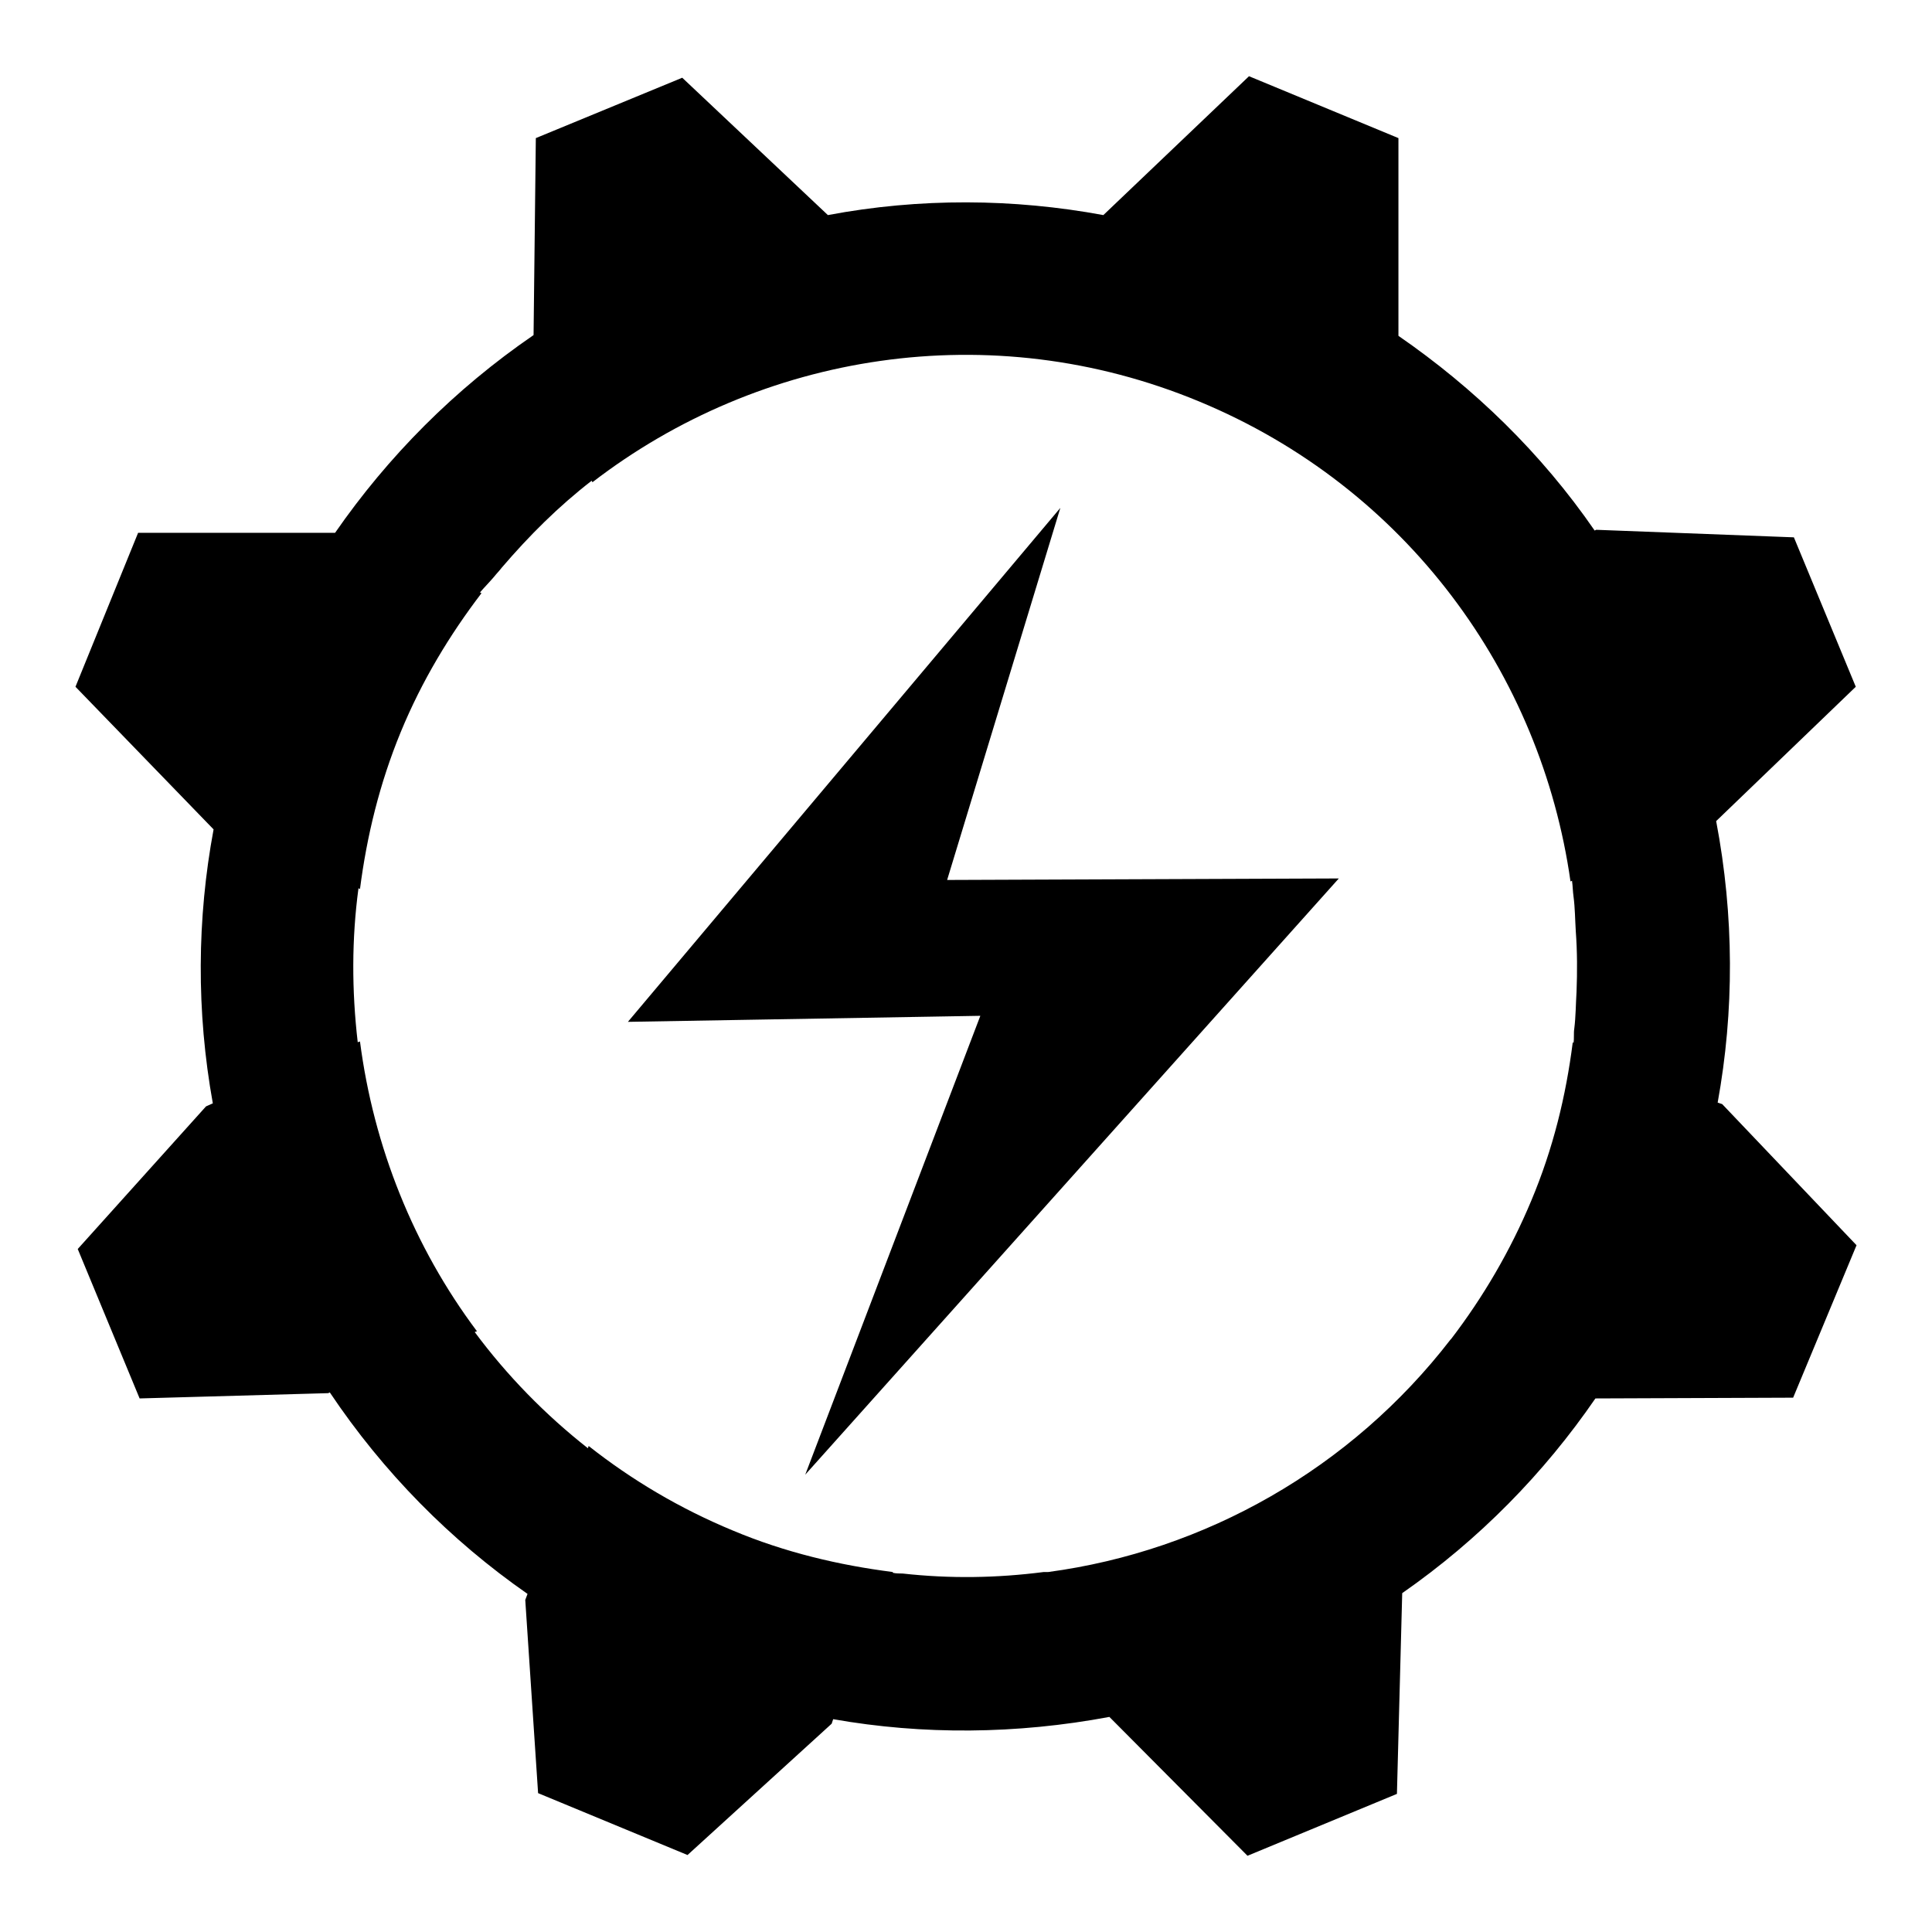
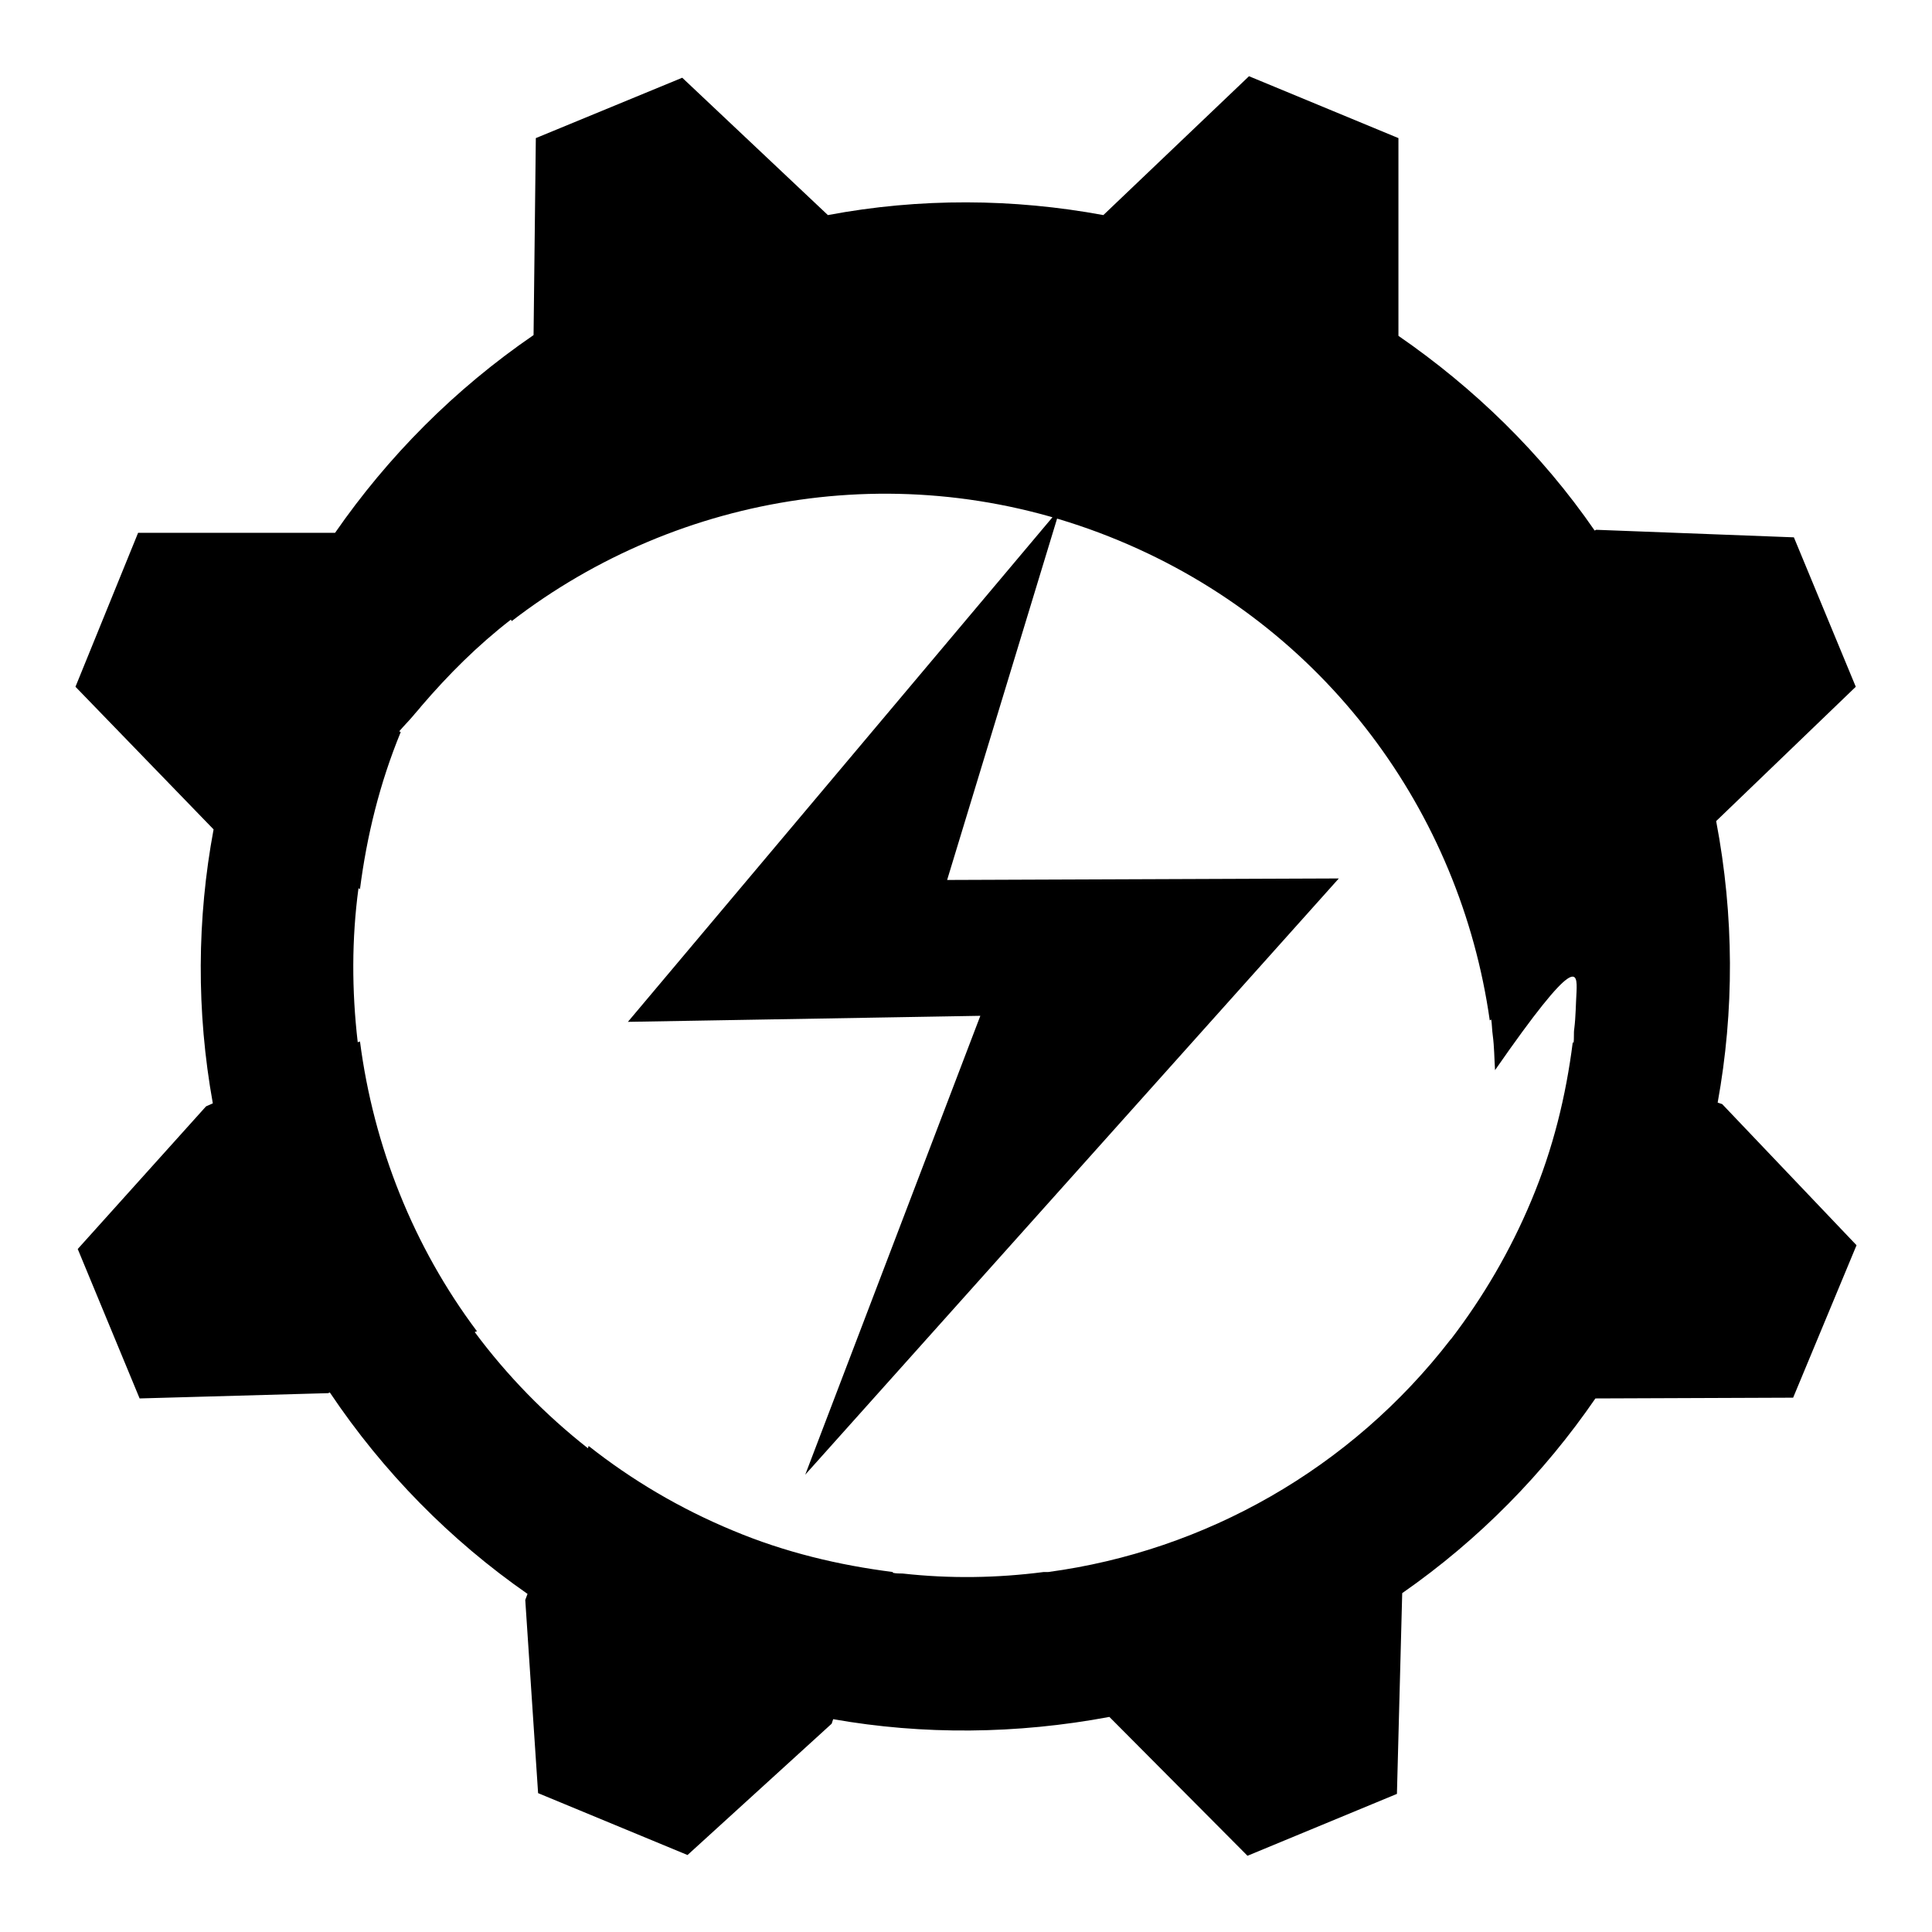
<svg xmlns="http://www.w3.org/2000/svg" version="1.1" x="0px" y="0px" viewBox="0 0 256 256" enable-background="new 0 0 256 256" xml:space="preserve">
  <g>
    <g>
-       <path fill="#000000" d="M228.2,146.3l-0.6-0.2c2.2-12.1,2.2-24.7-0.2-37.3L245.9,91l-8.2-19.8l-26.2-1l-0.2,0.1c-7.1-10.3-16-18.9-26-25.8l0-26.2l-19.8-8.2l-19.3,18.4c-11.9-2.2-24.3-2.3-36.5,0L90.4,10.3l-19.4,8l-0.3,26.1c-10.5,7.2-19.3,16.1-26.3,26.2l-26.1,0L10,91l18.3,18.9c-2.2,11.8-2.3,24.1-0.1,36.3l-0.9,0.4l-17,18.9l8.2,19.8l25-0.7l0.2-0.1c7.1,10.6,16,19.6,26.2,26.7l-0.3,0.8l1.7,25.6l19.8,8.2l19.1-17.4l0.2-0.6c11.9,2.1,24.3,2,36.6-0.3l18.3,18.4l19.8-8.2l0.7-26.6c10.2-7.1,18.8-15.9,25.6-25.8l0.1,0l26.1-0.1l8.4-20.2L228.2,146.3z M208.9,131.4c-0.1,1.6-0.1,3.3-0.3,4.9c-0.1,0.6,0,1.3-0.1,1.9l-0.1-0.1c-0.9,7.1-2.6,14.1-5.5,21c-2.8,6.7-6.4,12.8-10.6,18.3h0c0,0-0.1,0.1-0.1,0.1c-13.2,17.1-32.5,28-53.3,30.8l0,0c-0.2,0-0.4,0-0.6,0c-6.2,0.8-12.4,0.9-18.7,0.2c-0.4,0-0.9,0-1.3-0.1l0-0.1c-7.1-0.9-14.3-2.6-21.2-5.5c-7-2.9-13.4-6.7-19.1-11.2l-0.1,0.3c-5.6-4.4-10.7-9.6-15-15.4l0.3-0.1c-8.4-11.2-13.7-24.5-15.5-38.4l-0.3,0.1c-0.8-6.9-0.8-13.7,0.1-20.4l0.2,0.1c0.9-7,2.6-14,5.4-20.8c2.8-6.8,6.5-12.9,10.7-18.4l-0.2-0.1c0.6-0.7,1.2-1.3,1.8-2c0.4-0.5,0.8-0.9,1.1-1.3c3.6-4.2,7.5-8.1,11.9-11.5l0.1,0.2c22.2-17.1,52.7-22.2,80.4-10.7c27.5,11.4,45.3,36.1,49.2,63.6l0.2-0.1c0.1,0.7,0.1,1.4,0.2,2.1c0.2,1.5,0.2,3,0.3,4.6C209,126.1,209,128.8,208.9,131.4z M140.5,67.3l-57.3,68.1l46.7-0.8l-23.2,60.8l70.7-79l-51.9,0.2L140.5,67.3z" />
+       <path fill="#000000" d="M228.2,146.3l-0.6-0.2c2.2-12.1,2.2-24.7-0.2-37.3L245.9,91l-8.2-19.8l-26.2-1l-0.2,0.1c-7.1-10.3-16-18.9-26-25.8l0-26.2l-19.8-8.2l-19.3,18.4c-11.9-2.2-24.3-2.3-36.5,0L90.4,10.3l-19.4,8l-0.3,26.1c-10.5,7.2-19.3,16.1-26.3,26.2l-26.1,0L10,91l18.3,18.9c-2.2,11.8-2.3,24.1-0.1,36.3l-0.9,0.4l-17,18.9l8.2,19.8l25-0.7l0.2-0.1c7.1,10.6,16,19.6,26.2,26.7l-0.3,0.8l1.7,25.6l19.8,8.2l19.1-17.4l0.2-0.6c11.9,2.1,24.3,2,36.6-0.3l18.3,18.4l19.8-8.2l0.7-26.6c10.2-7.1,18.8-15.9,25.6-25.8l0.1,0l26.1-0.1l8.4-20.2L228.2,146.3z M208.9,131.4c-0.1,1.6-0.1,3.3-0.3,4.9c-0.1,0.6,0,1.3-0.1,1.9l-0.1-0.1c-0.9,7.1-2.6,14.1-5.5,21c-2.8,6.7-6.4,12.8-10.6,18.3h0c0,0-0.1,0.1-0.1,0.1c-13.2,17.1-32.5,28-53.3,30.8l0,0c-0.2,0-0.4,0-0.6,0c-6.2,0.8-12.4,0.9-18.7,0.2c-0.4,0-0.9,0-1.3-0.1l0-0.1c-7.1-0.9-14.3-2.6-21.2-5.5c-7-2.9-13.4-6.7-19.1-11.2l-0.1,0.3c-5.6-4.4-10.7-9.6-15-15.4l0.3-0.1c-8.4-11.2-13.7-24.5-15.5-38.4l-0.3,0.1c-0.8-6.9-0.8-13.7,0.1-20.4l0.2,0.1c0.9-7,2.6-14,5.4-20.8l-0.2-0.1c0.6-0.7,1.2-1.3,1.8-2c0.4-0.5,0.8-0.9,1.1-1.3c3.6-4.2,7.5-8.1,11.9-11.5l0.1,0.2c22.2-17.1,52.7-22.2,80.4-10.7c27.5,11.4,45.3,36.1,49.2,63.6l0.2-0.1c0.1,0.7,0.1,1.4,0.2,2.1c0.2,1.5,0.2,3,0.3,4.6C209,126.1,209,128.8,208.9,131.4z M140.5,67.3l-57.3,68.1l46.7-0.8l-23.2,60.8l70.7-79l-51.9,0.2L140.5,67.3z" />
    </g>
  </g>
</svg>